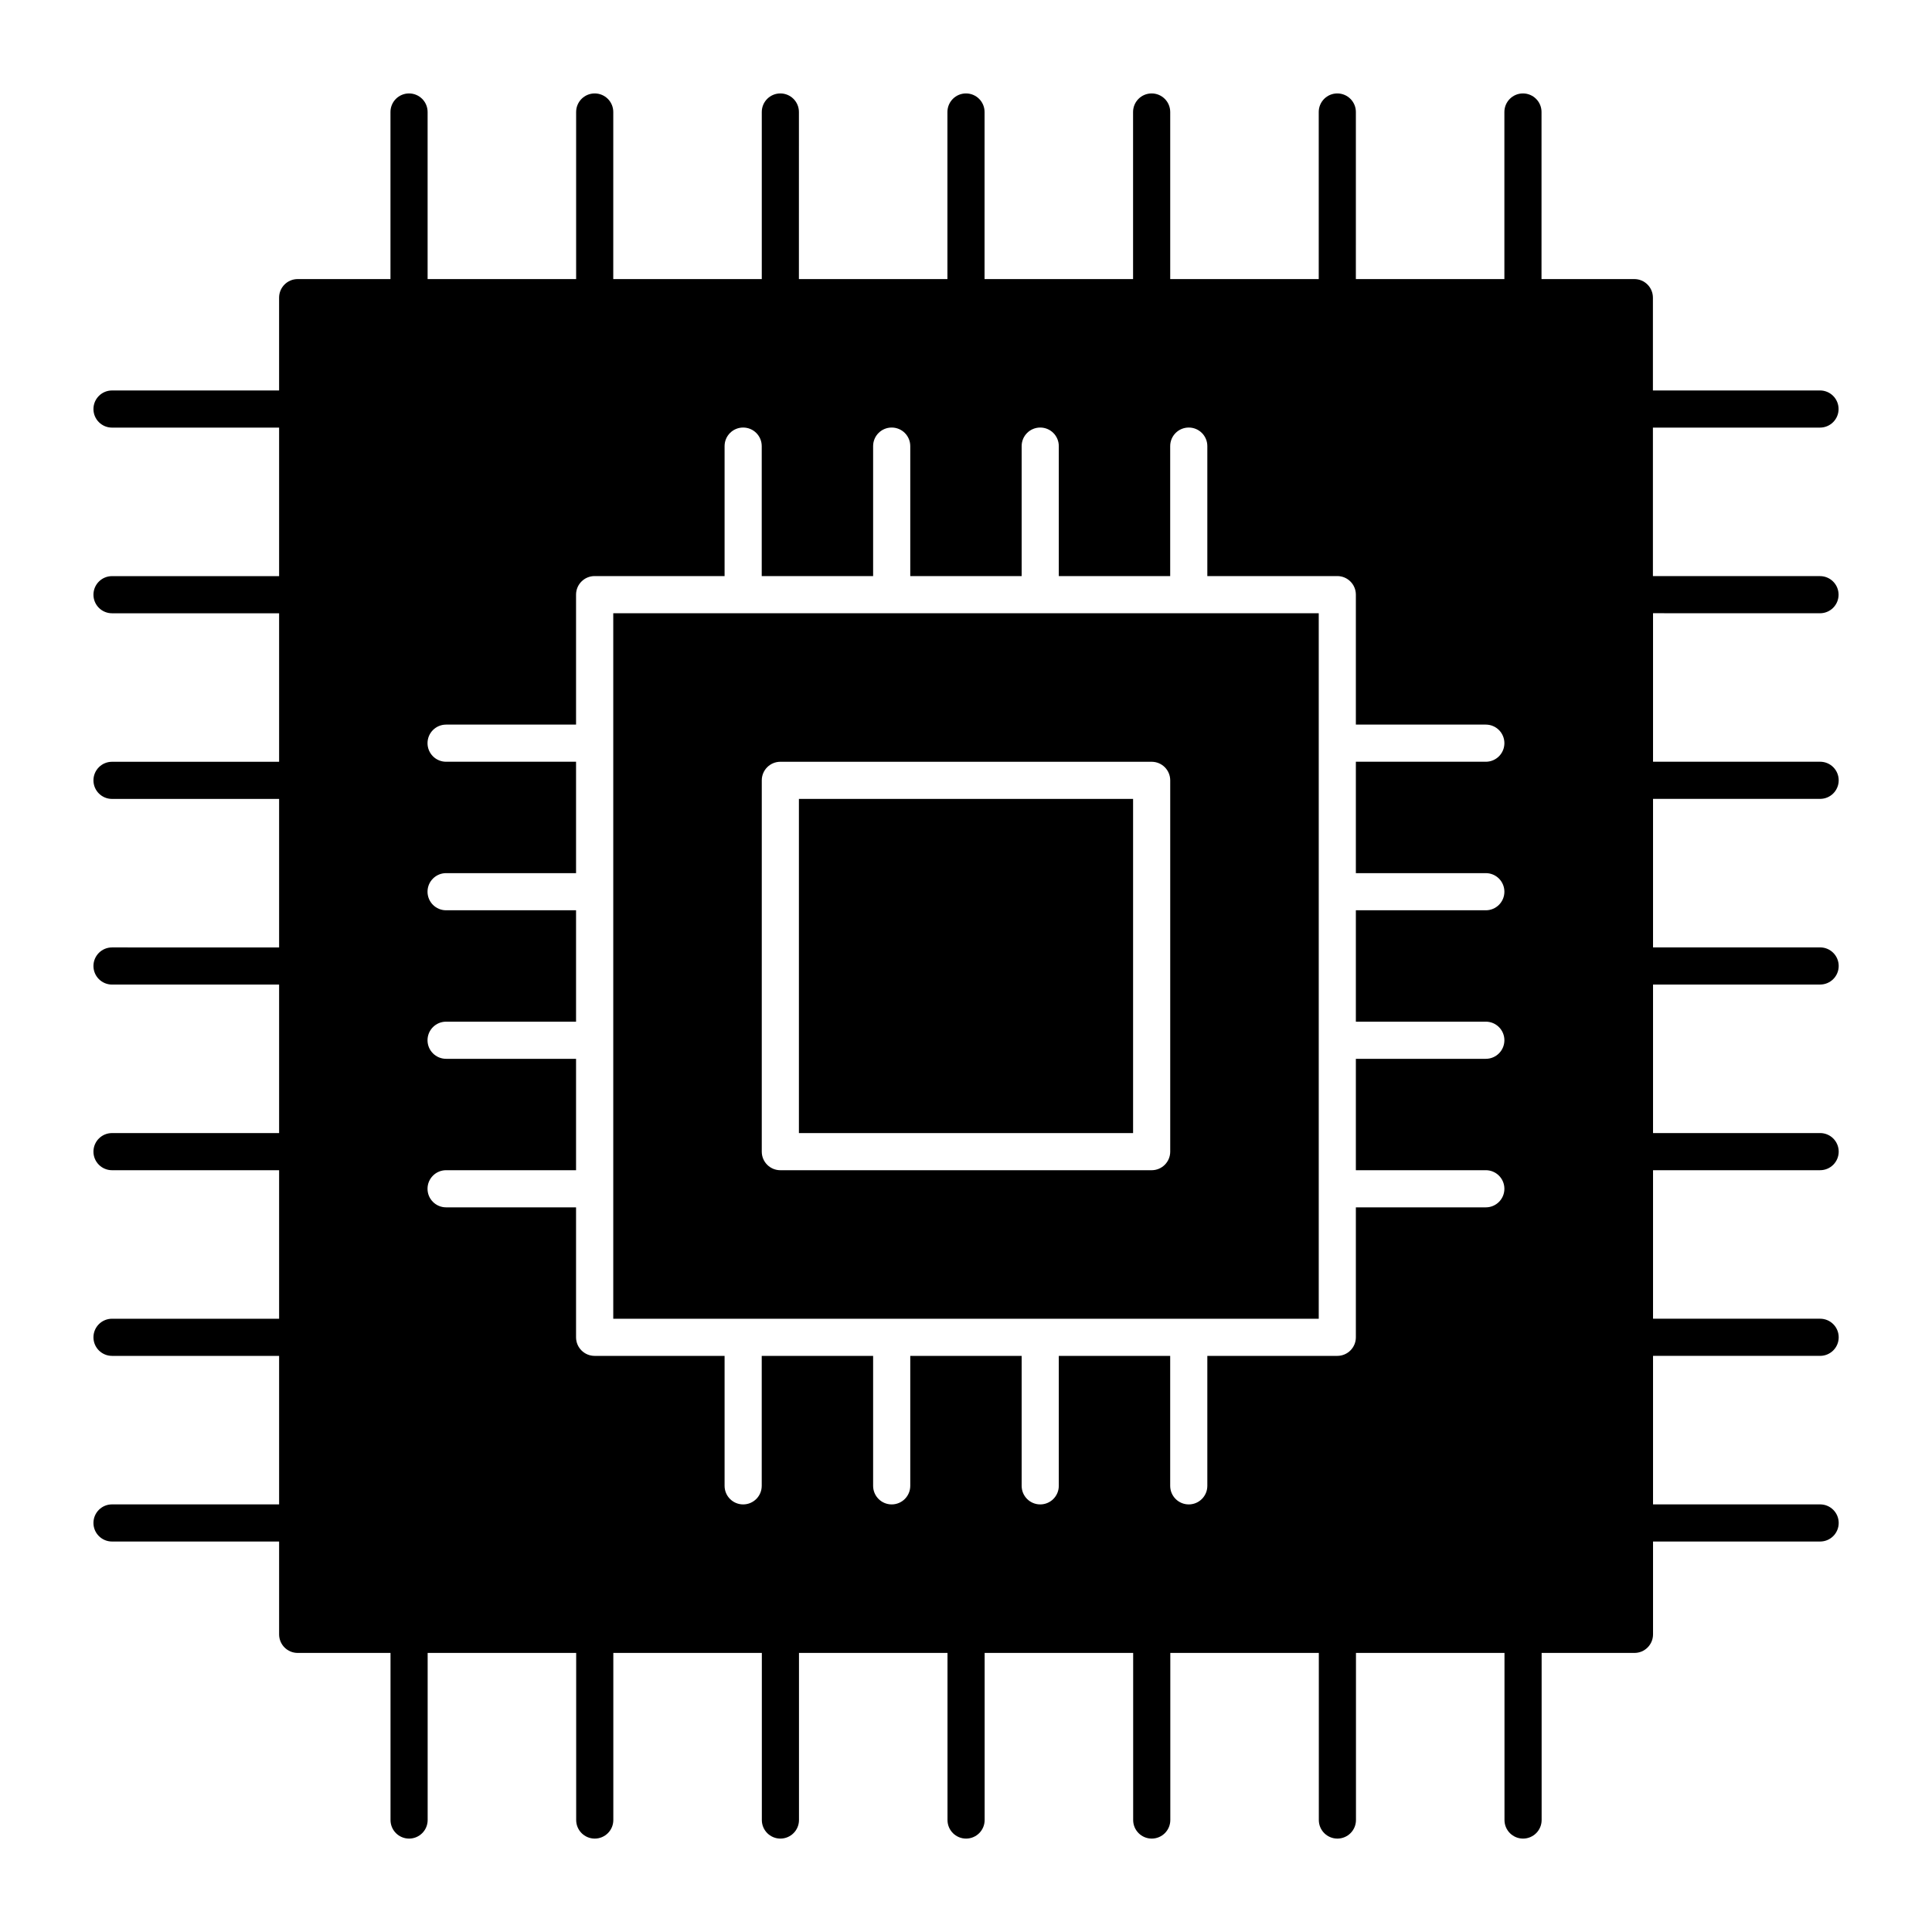
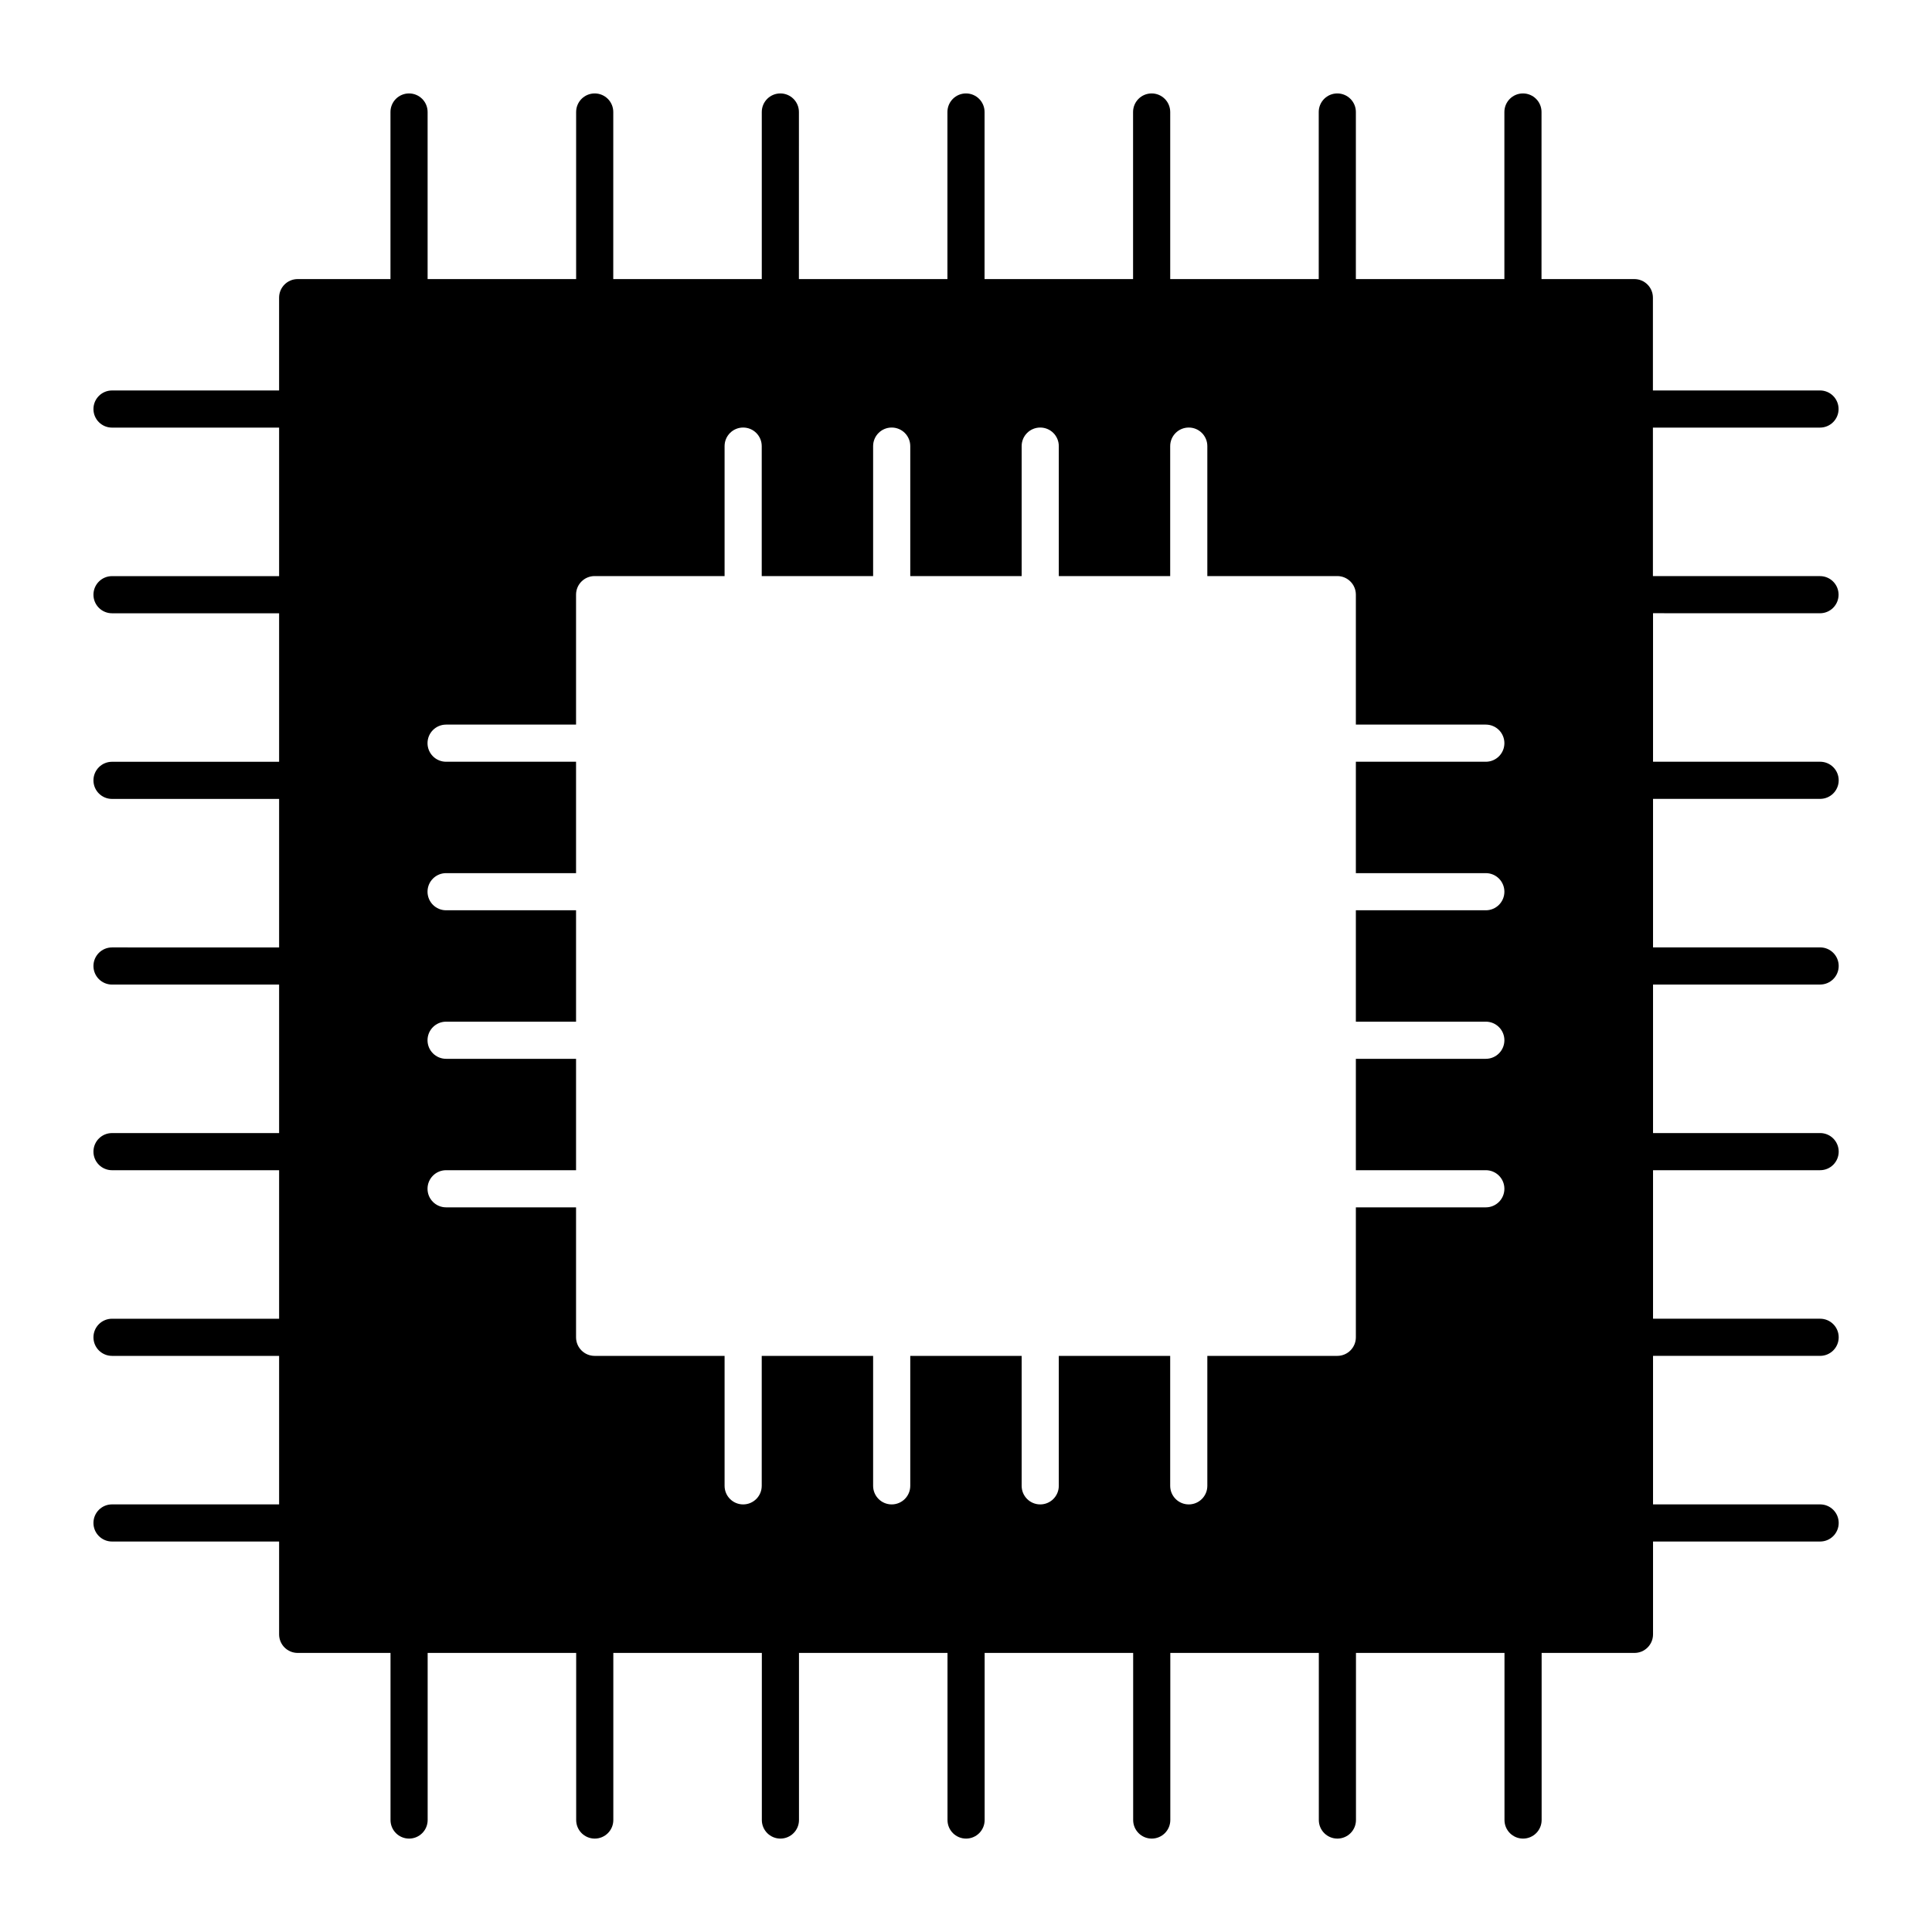
<svg xmlns="http://www.w3.org/2000/svg" fill="#000000" width="800px" height="800px" version="1.1" viewBox="144 144 512 512">
  <g>
    <path d="m626.32 306.52c2.719 0 4.922-2.203 4.922-4.922s-2.203-4.922-4.922-4.922h-44.281v-39.359h44.281c2.719 0 4.922-2.203 4.922-4.922s-2.203-4.922-4.922-4.922h-44.281v-24.594c0-2.719-2.203-4.922-4.922-4.922h-24.602l0.004-44.277c0-2.719-2.203-4.922-4.922-4.922s-4.922 2.203-4.922 4.922v44.281h-39.359l0.004-44.281c0-2.719-2.203-4.922-4.922-4.922s-4.922 2.203-4.922 4.922v44.281h-39.359v-44.281c0-2.719-2.203-4.922-4.922-4.922s-4.922 2.203-4.922 4.922v44.281h-39.359l0.004-44.281c0-2.719-2.203-4.922-4.922-4.922s-4.922 2.203-4.922 4.922v44.281h-39.359l0.004-44.281c0-2.719-2.203-4.922-4.922-4.922s-4.922 2.203-4.922 4.922v44.281h-39.359l0.004-44.281c0-2.719-2.203-4.922-4.922-4.922s-4.922 2.203-4.922 4.922v44.281h-39.359v-44.281c0-2.719-2.203-4.922-4.922-4.922s-4.922 2.203-4.922 4.922v44.281l-24.594-0.004c-2.719 0-4.922 2.203-4.922 4.922v24.602l-44.277-0.004c-2.719 0-4.922 2.203-4.922 4.922s2.203 4.922 4.922 4.922h44.281v39.359h-44.281c-2.719 0-4.922 2.203-4.922 4.922s2.203 4.922 4.922 4.922h44.281v39.359l-44.281-0.004c-2.719 0-4.922 2.203-4.922 4.922s2.203 4.922 4.922 4.922h44.281v39.359l-44.281-0.004c-2.719 0-4.922 2.203-4.922 4.922s2.203 4.922 4.922 4.922h44.281v39.359l-44.281-0.004c-2.719 0-4.922 2.203-4.922 4.922s2.203 4.922 4.922 4.922h44.281v39.359h-44.281c-2.719 0-4.922 2.203-4.922 4.922s2.203 4.922 4.922 4.922h44.281v39.359l-44.281-0.004c-2.719 0-4.922 2.203-4.922 4.922s2.203 4.922 4.922 4.922h44.281v24.602c0 2.719 2.203 4.922 4.922 4.922h24.602v44.281c0 2.719 2.203 4.922 4.922 4.922s4.922-2.203 4.922-4.922v-44.281h39.359v44.281c0 2.719 2.203 4.922 4.922 4.922s4.922-2.203 4.922-4.922v-44.281h39.359v44.281c0 2.719 2.203 4.922 4.922 4.922s4.922-2.203 4.922-4.922v-44.281h39.359v44.281c0 2.719 2.203 4.922 4.922 4.922s4.922-2.203 4.922-4.922v-44.281h39.359v44.281c0 2.719 2.203 4.922 4.922 4.922s4.922-2.203 4.922-4.922v-44.281h39.359v44.281c0 2.719 2.203 4.922 4.922 4.922s4.922-2.203 4.922-4.922v-44.281h39.359v44.281c0 2.719 2.203 4.922 4.922 4.922s4.922-2.203 4.922-4.922v-44.281h24.602c2.719 0 4.922-2.203 4.922-4.922v-24.602h44.281c2.719 0 4.922-2.203 4.922-4.922s-2.203-4.922-4.922-4.922h-44.281v-39.359h44.281c2.719 0 4.922-2.203 4.922-4.922s-2.203-4.922-4.922-4.922h-44.281v-39.359h44.281c2.719 0 4.922-2.203 4.922-4.922s-2.203-4.922-4.922-4.922h-44.281v-39.359h44.281c2.719 0 4.922-2.203 4.922-4.922s-2.203-4.922-4.922-4.922h-44.281v-39.359h44.281c2.719 0 4.922-2.203 4.922-4.922s-2.203-4.922-4.922-4.922h-44.281v-39.359zm-88.562 157.44h-34.441v34.441c0 2.719-2.203 4.922-4.922 4.922h-34.441v34.441c0 2.719-2.203 4.922-4.922 4.922s-4.922-2.203-4.922-4.922v-34.441h-29.52v34.441c0 2.719-2.203 4.922-4.922 4.922s-4.922-2.203-4.922-4.922v-34.441h-29.52v34.441c0 2.719-2.203 4.922-4.922 4.922s-4.922-2.203-4.922-4.922v-34.441h-29.52v34.441c0 2.719-2.203 4.922-4.922 4.922s-4.922-2.203-4.922-4.922v-34.441h-34.441c-2.719 0-4.922-2.203-4.922-4.922v-34.441h-34.441c-2.719 0-4.922-2.203-4.922-4.922s2.203-4.922 4.922-4.922h34.441v-29.52h-34.441c-2.719 0-4.922-2.203-4.922-4.922s2.203-4.922 4.922-4.922h34.441v-29.52h-34.441c-2.719 0-4.922-2.203-4.922-4.922s2.203-4.922 4.922-4.922h34.441v-29.52h-34.441c-2.719 0-4.922-2.203-4.922-4.922s2.203-4.922 4.922-4.922h34.441v-34.441c0-2.719 2.203-4.922 4.922-4.922h34.441v-34.441c0-2.719 2.203-4.922 4.922-4.922s4.922 2.203 4.922 4.922v34.441h29.52v-34.441c0-2.719 2.203-4.922 4.922-4.922s4.922 2.203 4.922 4.922v34.441h29.52v-34.441c0-2.719 2.203-4.922 4.922-4.922s4.922 2.203 4.922 4.922v34.441h29.52v-34.441c0-2.719 2.203-4.922 4.922-4.922s4.922 2.203 4.922 4.922v34.441h34.441c2.719 0 4.922 2.203 4.922 4.922v34.441h34.441c2.719 0 4.922 2.203 4.922 4.922s-2.203 4.922-4.922 4.922h-34.441v29.52h34.441c2.719 0 4.922 2.203 4.922 4.922s-2.203 4.922-4.922 4.922h-34.441v29.52h34.441c2.719 0 4.922 2.203 4.922 4.922s-2.203 4.922-4.922 4.922h-34.441v29.52h34.441c2.719 0 4.922 2.203 4.922 4.922 0 2.723-2.203 4.922-4.922 4.922z" />
-     <path d="m355.72 355.72h88.559v88.559h-88.559z" />
-     <path d="m306.52 493.48h186.96v-186.96h-186.96zm39.359-142.68c0-2.719 2.203-4.922 4.922-4.922h98.398c2.719 0 4.922 2.203 4.922 4.922v98.398c0 2.719-2.203 4.922-4.922 4.922h-98.402c-2.719 0-4.922-2.203-4.922-4.922z" />
  </g>
</svg>